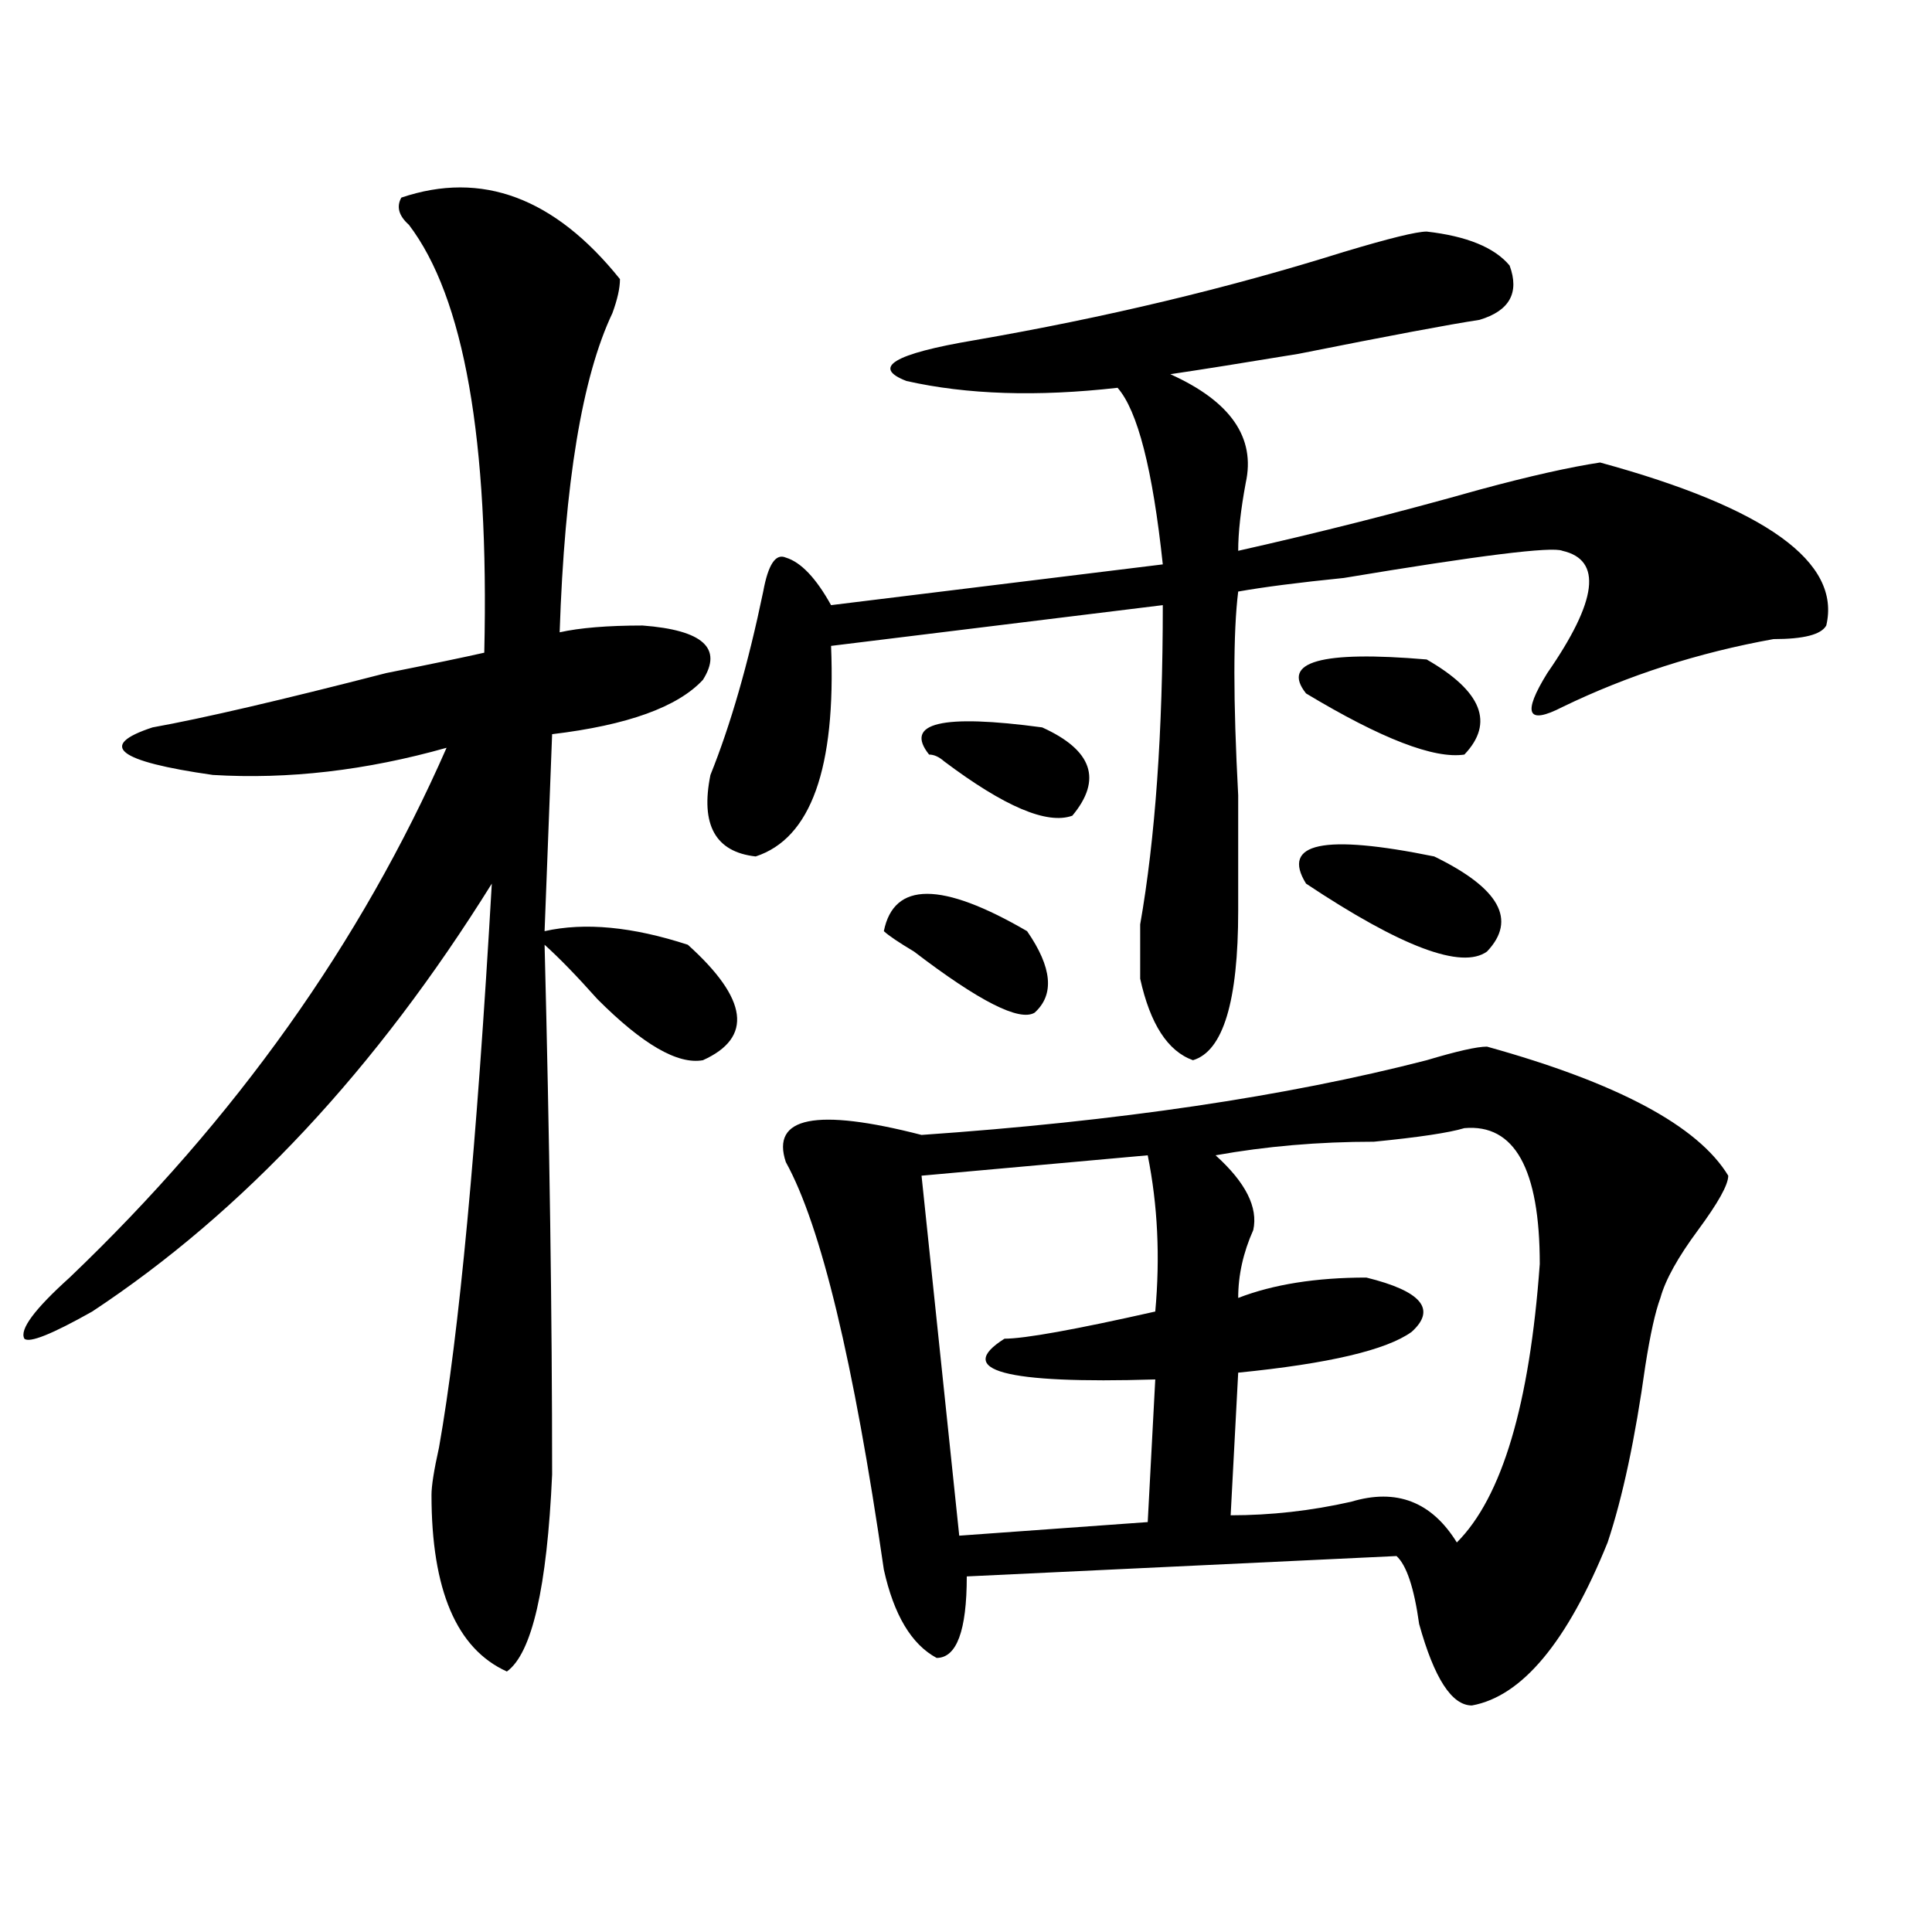
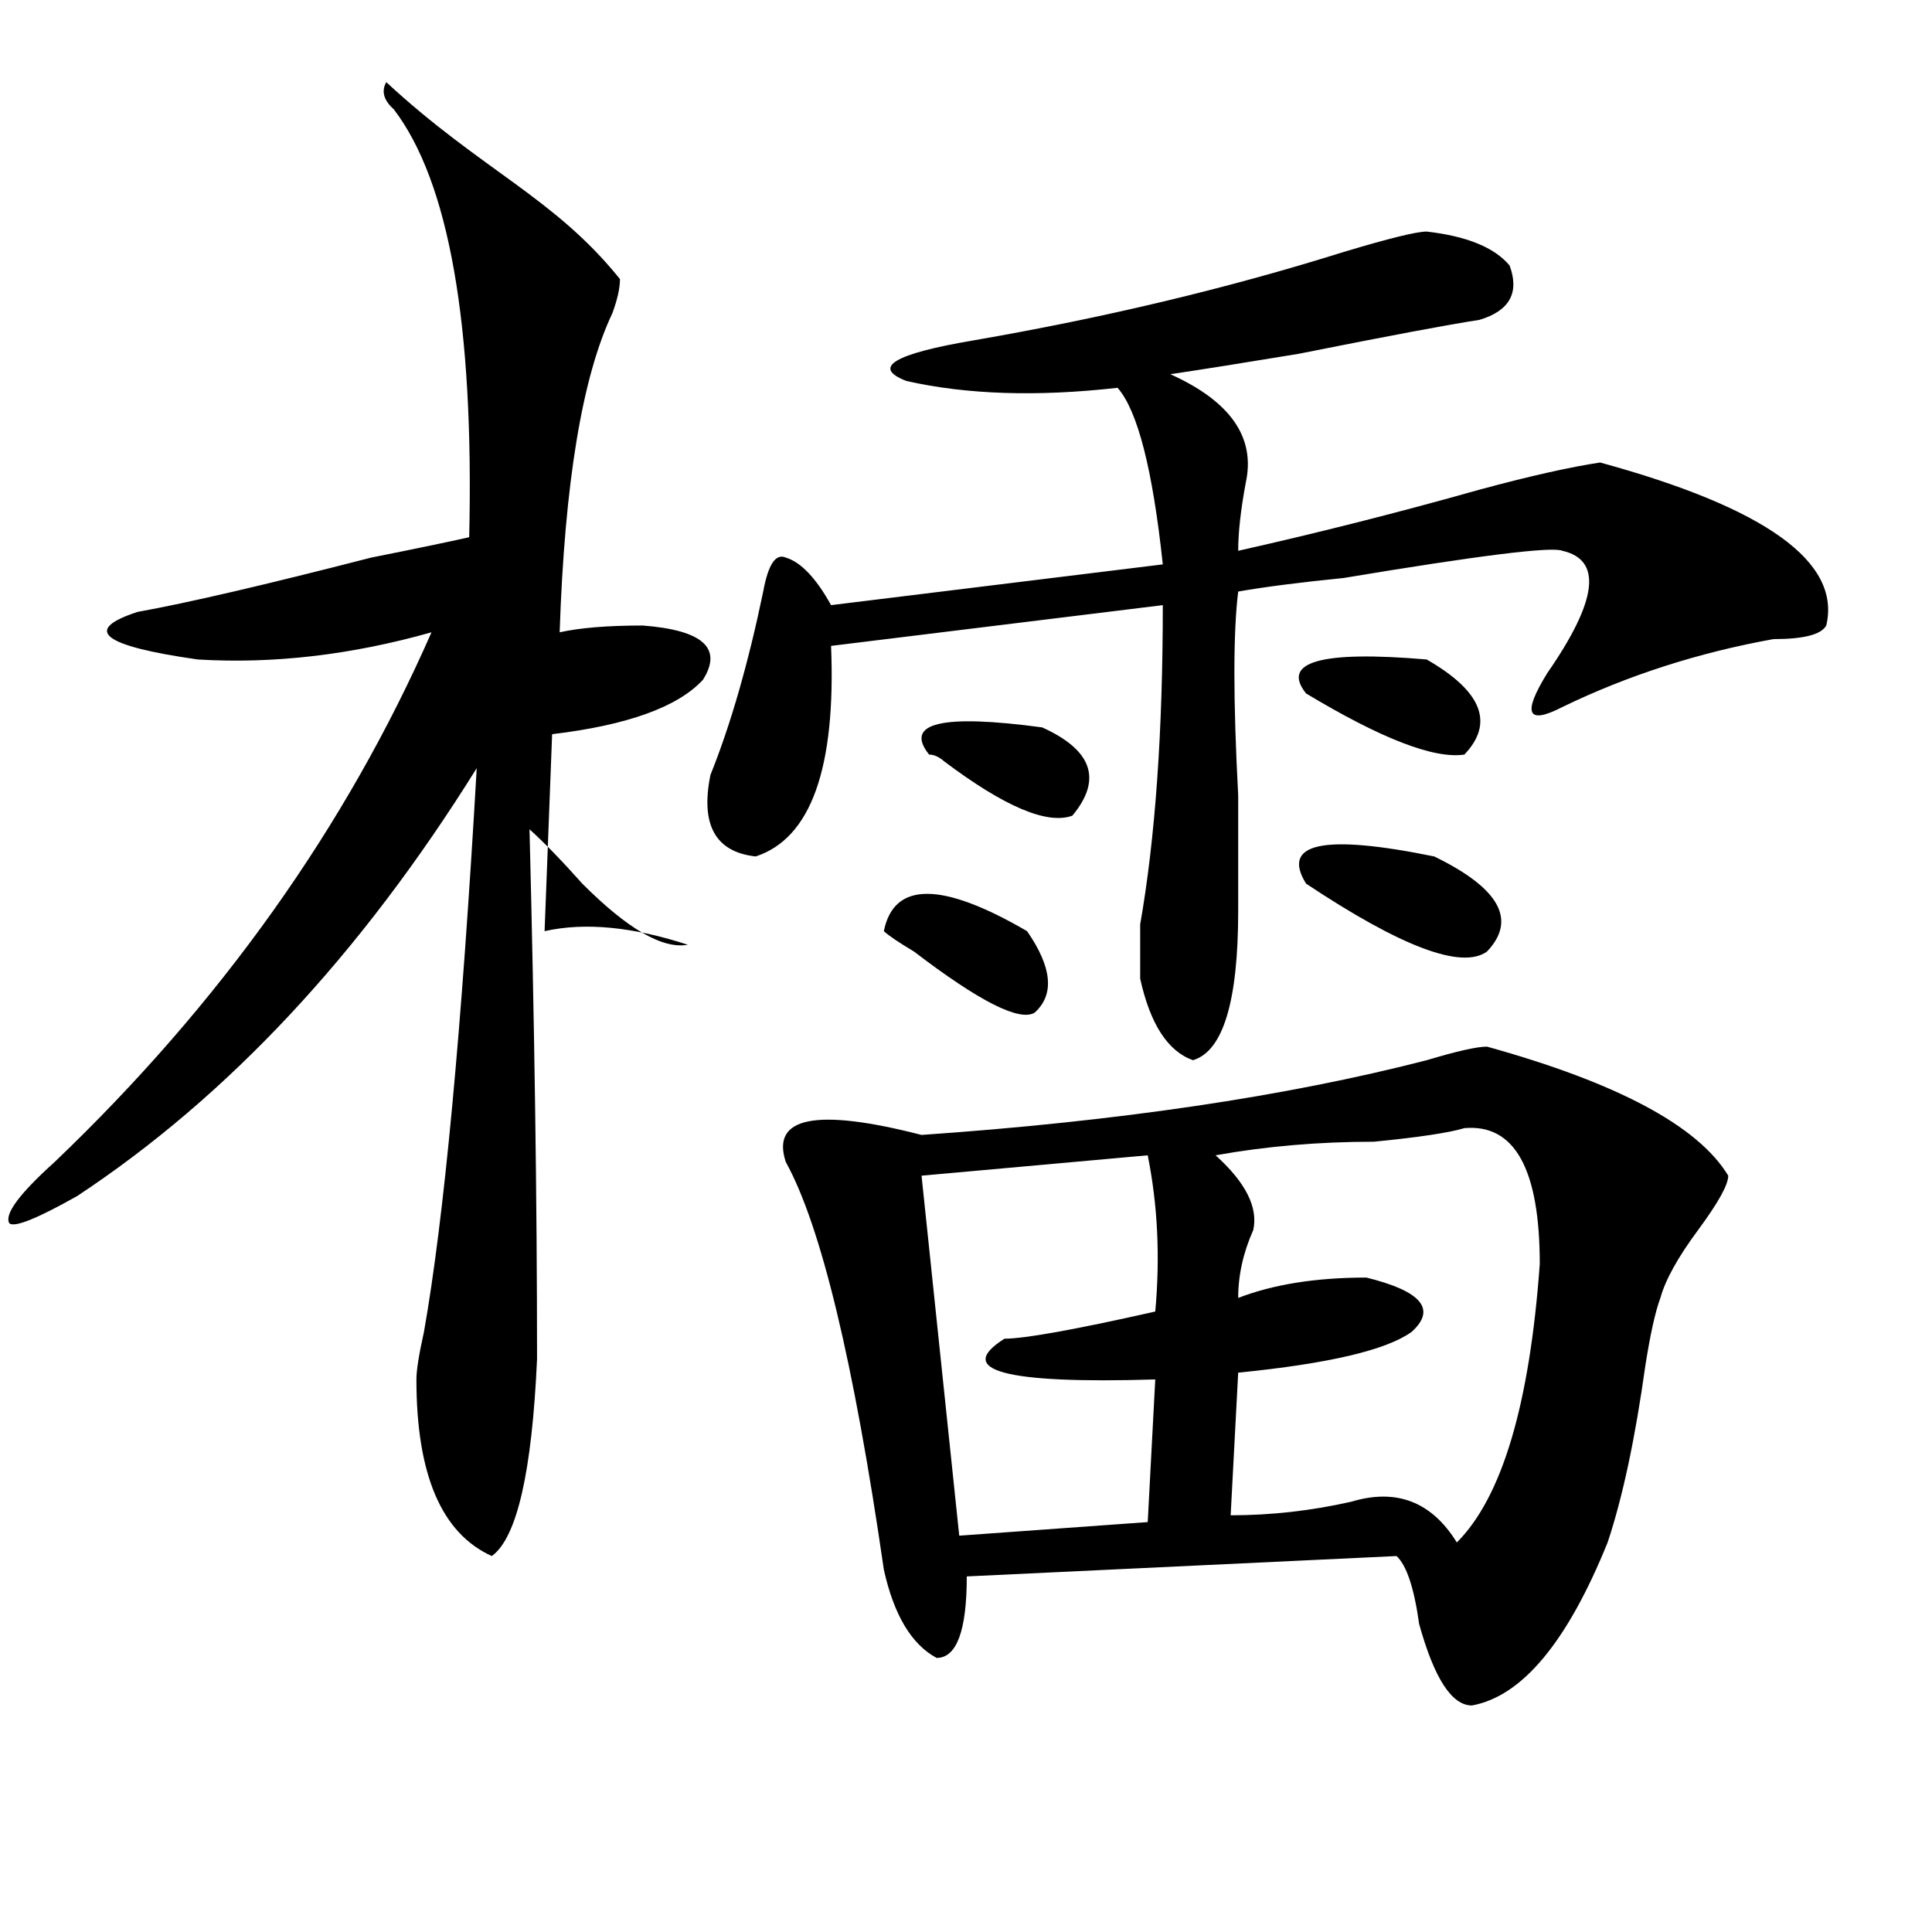
<svg xmlns="http://www.w3.org/2000/svg" version="1.1" id="图层_1" x="0px" y="0px" width="1000px" height="1000px" viewBox="0 0 1000 1000" enable-background="new 0 0 1000 1000" xml:space="preserve">
-   <path d="M320.895,144.469c0,4.724-1.341,10.547-3.902,17.578c-15.609,32.849-24.755,87.891-27.316,165.234  c10.366-2.308,24.694-3.516,42.926-3.516c31.219,2.362,41.585,11.755,31.219,28.125c-13.048,14.063-39.023,23.456-78.047,28.125  l-3.902,101.953c20.792-4.669,45.487-2.308,74.145,7.031c31.219,28.125,33.78,48.065,7.805,59.766  c-13.048,2.362-31.219-8.185-54.633-31.641c-10.427-11.7-19.512-21.094-27.316-28.125c2.562,100.8,3.902,192.206,3.902,274.219  c-2.622,58.557-10.427,92.56-23.414,101.953c-26.036-11.756-39.023-42.188-39.023-91.406c0-4.669,1.28-12.854,3.902-24.609  c10.366-58.558,19.512-155.841,27.316-291.797c-59.876,96.13-128.777,169.958-206.824,221.484  c-20.853,11.755-32.56,16.425-35.121,14.063c-2.622-4.669,5.183-15.216,23.414-31.641  c85.852-82.013,150.851-173.419,195.117-274.219c-41.646,11.755-81.949,16.425-120.973,14.063  c-49.45-7.031-59.876-15.216-31.219-24.609c25.976-4.669,66.34-14.063,120.973-28.125c23.414-4.669,40.304-8.185,50.73-10.547  c2.562-110.138-10.427-183.966-39.023-221.484c-5.243-4.669-6.524-9.339-3.902-14.063  C249.312,88.219,287.054,102.281,320.895,144.469z M738.445,119.859c20.792,2.362,35.121,8.239,42.926,17.578  c5.183,14.063,0,23.456-15.609,28.125c-15.609,2.362-46.828,8.239-93.656,17.578c-28.657,4.724-50.73,8.239-66.34,10.547  c31.219,14.063,44.206,32.849,39.023,56.25c-2.622,14.063-3.902,25.817-3.902,35.156c41.585-9.339,83.229-19.886,124.875-31.641  c25.976-7.031,46.828-11.7,62.438-14.063c85.852,23.456,124.875,51.581,117.07,84.375c-2.622,4.724-11.707,7.031-27.316,7.031  c-39.023,7.031-75.485,18.786-109.266,35.156c-18.231,9.394-20.853,3.516-7.805-17.578c25.976-37.464,28.597-58.558,7.805-63.281  c-5.243-2.308-42.926,2.362-113.168,14.063c-23.414,2.362-41.646,4.724-54.633,7.031c-2.622,21.094-2.622,56.25,0,105.469  c0,25.817,0,45.703,0,59.766c0,46.911-7.805,72.675-23.414,77.344c-13.048-4.669-22.134-18.731-27.316-42.188  c0-7.031,0-16.37,0-28.125c7.805-44.495,11.707-99.591,11.707-165.234L430.16,334.313c2.562,63.281-10.427,99.646-39.023,108.984  c-20.853-2.308-28.657-16.37-23.414-42.188c10.366-25.763,19.512-57.403,27.316-94.922c2.562-14.063,6.464-19.886,11.707-17.578  c7.805,2.362,15.609,10.547,23.414,24.609l171.703-21.094c-5.243-49.219-13.048-79.651-23.414-91.406  c-41.646,4.724-78.047,3.516-109.266-3.516c-18.231-7.031-6.524-14.063,35.121-21.094c67.62-11.701,131.339-26.917,191.215-45.703  C718.934,123.375,733.202,119.859,738.445,119.859z M769.664,541.734c67.62,18.786,109.266,41.034,124.875,66.797  c0,4.724-5.243,14.063-15.609,28.125c-10.427,14.063-16.95,25.817-19.512,35.156c-2.622,7.031-5.243,18.786-7.805,35.156  c-5.243,37.519-11.707,68.005-19.512,91.406c-20.853,51.525-44.267,79.65-70.242,84.375c-10.427,0-19.512-14.063-27.316-42.188  c-2.622-18.787-6.524-30.433-11.707-35.156l-222.434,10.547c0,28.125-5.243,42.188-15.609,42.188  c-13.048-7.031-22.134-22.303-27.316-45.703c-15.609-107.776-32.56-178.089-50.73-210.938  c-7.805-23.401,15.609-28.125,70.242-14.063c101.461-7.031,188.593-19.886,261.457-38.672  C754.055,544.097,764.421,541.734,769.664,541.734z M531.621,481.969c12.987,18.786,14.269,32.849,3.902,42.188  c-7.805,4.724-28.657-5.823-62.438-31.641c-7.805-4.669-13.048-8.185-15.609-10.547  C462.659,456.206,487.354,456.206,531.621,481.969z M539.426,376.5c25.976,11.755,31.219,26.972,15.609,45.703  c-13.048,4.724-35.121-4.669-66.34-28.125c-2.622-2.308-5.243-3.516-7.805-3.516C467.843,374.192,487.354,369.469,539.426,376.5z   M594.059,597.984l-117.07,10.547L496.5,794.859l97.559-7.031L597.961,714c-78.047,2.362-104.083-4.669-78.047-21.094  c10.366,0,36.401-4.669,78.047-14.063C600.522,650.719,599.241,623.802,594.059,597.984z M757.957,583.922  c-7.805,2.362-23.414,4.724-46.828,7.031c-28.657,0-55.974,2.362-81.949,7.031c15.609,14.063,22.073,26.972,19.512,38.672  c-5.243,11.755-7.805,23.456-7.805,35.156c18.171-7.031,40.304-10.547,66.34-10.547c28.597,7.031,36.401,16.425,23.414,28.125  c-13.048,9.394-42.926,16.425-89.754,21.094l-3.902,73.828c20.792,0,41.585-2.308,62.438-7.031c23.414-7.031,41.585,0,54.633,21.094  c23.414-23.401,37.683-71.466,42.926-144.141C796.98,605.016,783.933,581.614,757.957,583.922z M738.445,341.344  c28.597,16.425,35.121,32.849,19.512,49.219c-15.609,2.362-42.926-8.185-81.949-31.641  C662.96,342.552,683.813,336.675,738.445,341.344z M742.348,443.297c33.78,16.425,42.926,32.849,27.316,49.219  c-13.048,9.394-44.267-2.308-93.656-35.156C662.96,436.266,685.093,431.597,742.348,443.297z" />
+   <path d="M320.895,144.469c0,4.724-1.341,10.547-3.902,17.578c-15.609,32.849-24.755,87.891-27.316,165.234  c10.366-2.308,24.694-3.516,42.926-3.516c31.219,2.362,41.585,11.755,31.219,28.125c-13.048,14.063-39.023,23.456-78.047,28.125  l-3.902,101.953c20.792-4.669,45.487-2.308,74.145,7.031c-13.048,2.362-31.219-8.185-54.633-31.641c-10.427-11.7-19.512-21.094-27.316-28.125c2.562,100.8,3.902,192.206,3.902,274.219  c-2.622,58.557-10.427,92.56-23.414,101.953c-26.036-11.756-39.023-42.188-39.023-91.406c0-4.669,1.28-12.854,3.902-24.609  c10.366-58.558,19.512-155.841,27.316-291.797c-59.876,96.13-128.777,169.958-206.824,221.484  c-20.853,11.755-32.56,16.425-35.121,14.063c-2.622-4.669,5.183-15.216,23.414-31.641  c85.852-82.013,150.851-173.419,195.117-274.219c-41.646,11.755-81.949,16.425-120.973,14.063  c-49.45-7.031-59.876-15.216-31.219-24.609c25.976-4.669,66.34-14.063,120.973-28.125c23.414-4.669,40.304-8.185,50.73-10.547  c2.562-110.138-10.427-183.966-39.023-221.484c-5.243-4.669-6.524-9.339-3.902-14.063  C249.312,88.219,287.054,102.281,320.895,144.469z M738.445,119.859c20.792,2.362,35.121,8.239,42.926,17.578  c5.183,14.063,0,23.456-15.609,28.125c-15.609,2.362-46.828,8.239-93.656,17.578c-28.657,4.724-50.73,8.239-66.34,10.547  c31.219,14.063,44.206,32.849,39.023,56.25c-2.622,14.063-3.902,25.817-3.902,35.156c41.585-9.339,83.229-19.886,124.875-31.641  c25.976-7.031,46.828-11.7,62.438-14.063c85.852,23.456,124.875,51.581,117.07,84.375c-2.622,4.724-11.707,7.031-27.316,7.031  c-39.023,7.031-75.485,18.786-109.266,35.156c-18.231,9.394-20.853,3.516-7.805-17.578c25.976-37.464,28.597-58.558,7.805-63.281  c-5.243-2.308-42.926,2.362-113.168,14.063c-23.414,2.362-41.646,4.724-54.633,7.031c-2.622,21.094-2.622,56.25,0,105.469  c0,25.817,0,45.703,0,59.766c0,46.911-7.805,72.675-23.414,77.344c-13.048-4.669-22.134-18.731-27.316-42.188  c0-7.031,0-16.37,0-28.125c7.805-44.495,11.707-99.591,11.707-165.234L430.16,334.313c2.562,63.281-10.427,99.646-39.023,108.984  c-20.853-2.308-28.657-16.37-23.414-42.188c10.366-25.763,19.512-57.403,27.316-94.922c2.562-14.063,6.464-19.886,11.707-17.578  c7.805,2.362,15.609,10.547,23.414,24.609l171.703-21.094c-5.243-49.219-13.048-79.651-23.414-91.406  c-41.646,4.724-78.047,3.516-109.266-3.516c-18.231-7.031-6.524-14.063,35.121-21.094c67.62-11.701,131.339-26.917,191.215-45.703  C718.934,123.375,733.202,119.859,738.445,119.859z M769.664,541.734c67.62,18.786,109.266,41.034,124.875,66.797  c0,4.724-5.243,14.063-15.609,28.125c-10.427,14.063-16.95,25.817-19.512,35.156c-2.622,7.031-5.243,18.786-7.805,35.156  c-5.243,37.519-11.707,68.005-19.512,91.406c-20.853,51.525-44.267,79.65-70.242,84.375c-10.427,0-19.512-14.063-27.316-42.188  c-2.622-18.787-6.524-30.433-11.707-35.156l-222.434,10.547c0,28.125-5.243,42.188-15.609,42.188  c-13.048-7.031-22.134-22.303-27.316-45.703c-15.609-107.776-32.56-178.089-50.73-210.938  c-7.805-23.401,15.609-28.125,70.242-14.063c101.461-7.031,188.593-19.886,261.457-38.672  C754.055,544.097,764.421,541.734,769.664,541.734z M531.621,481.969c12.987,18.786,14.269,32.849,3.902,42.188  c-7.805,4.724-28.657-5.823-62.438-31.641c-7.805-4.669-13.048-8.185-15.609-10.547  C462.659,456.206,487.354,456.206,531.621,481.969z M539.426,376.5c25.976,11.755,31.219,26.972,15.609,45.703  c-13.048,4.724-35.121-4.669-66.34-28.125c-2.622-2.308-5.243-3.516-7.805-3.516C467.843,374.192,487.354,369.469,539.426,376.5z   M594.059,597.984l-117.07,10.547L496.5,794.859l97.559-7.031L597.961,714c-78.047,2.362-104.083-4.669-78.047-21.094  c10.366,0,36.401-4.669,78.047-14.063C600.522,650.719,599.241,623.802,594.059,597.984z M757.957,583.922  c-7.805,2.362-23.414,4.724-46.828,7.031c-28.657,0-55.974,2.362-81.949,7.031c15.609,14.063,22.073,26.972,19.512,38.672  c-5.243,11.755-7.805,23.456-7.805,35.156c18.171-7.031,40.304-10.547,66.34-10.547c28.597,7.031,36.401,16.425,23.414,28.125  c-13.048,9.394-42.926,16.425-89.754,21.094l-3.902,73.828c20.792,0,41.585-2.308,62.438-7.031c23.414-7.031,41.585,0,54.633,21.094  c23.414-23.401,37.683-71.466,42.926-144.141C796.98,605.016,783.933,581.614,757.957,583.922z M738.445,341.344  c28.597,16.425,35.121,32.849,19.512,49.219c-15.609,2.362-42.926-8.185-81.949-31.641  C662.96,342.552,683.813,336.675,738.445,341.344z M742.348,443.297c33.78,16.425,42.926,32.849,27.316,49.219  c-13.048,9.394-44.267-2.308-93.656-35.156C662.96,436.266,685.093,431.597,742.348,443.297z" />
</svg>